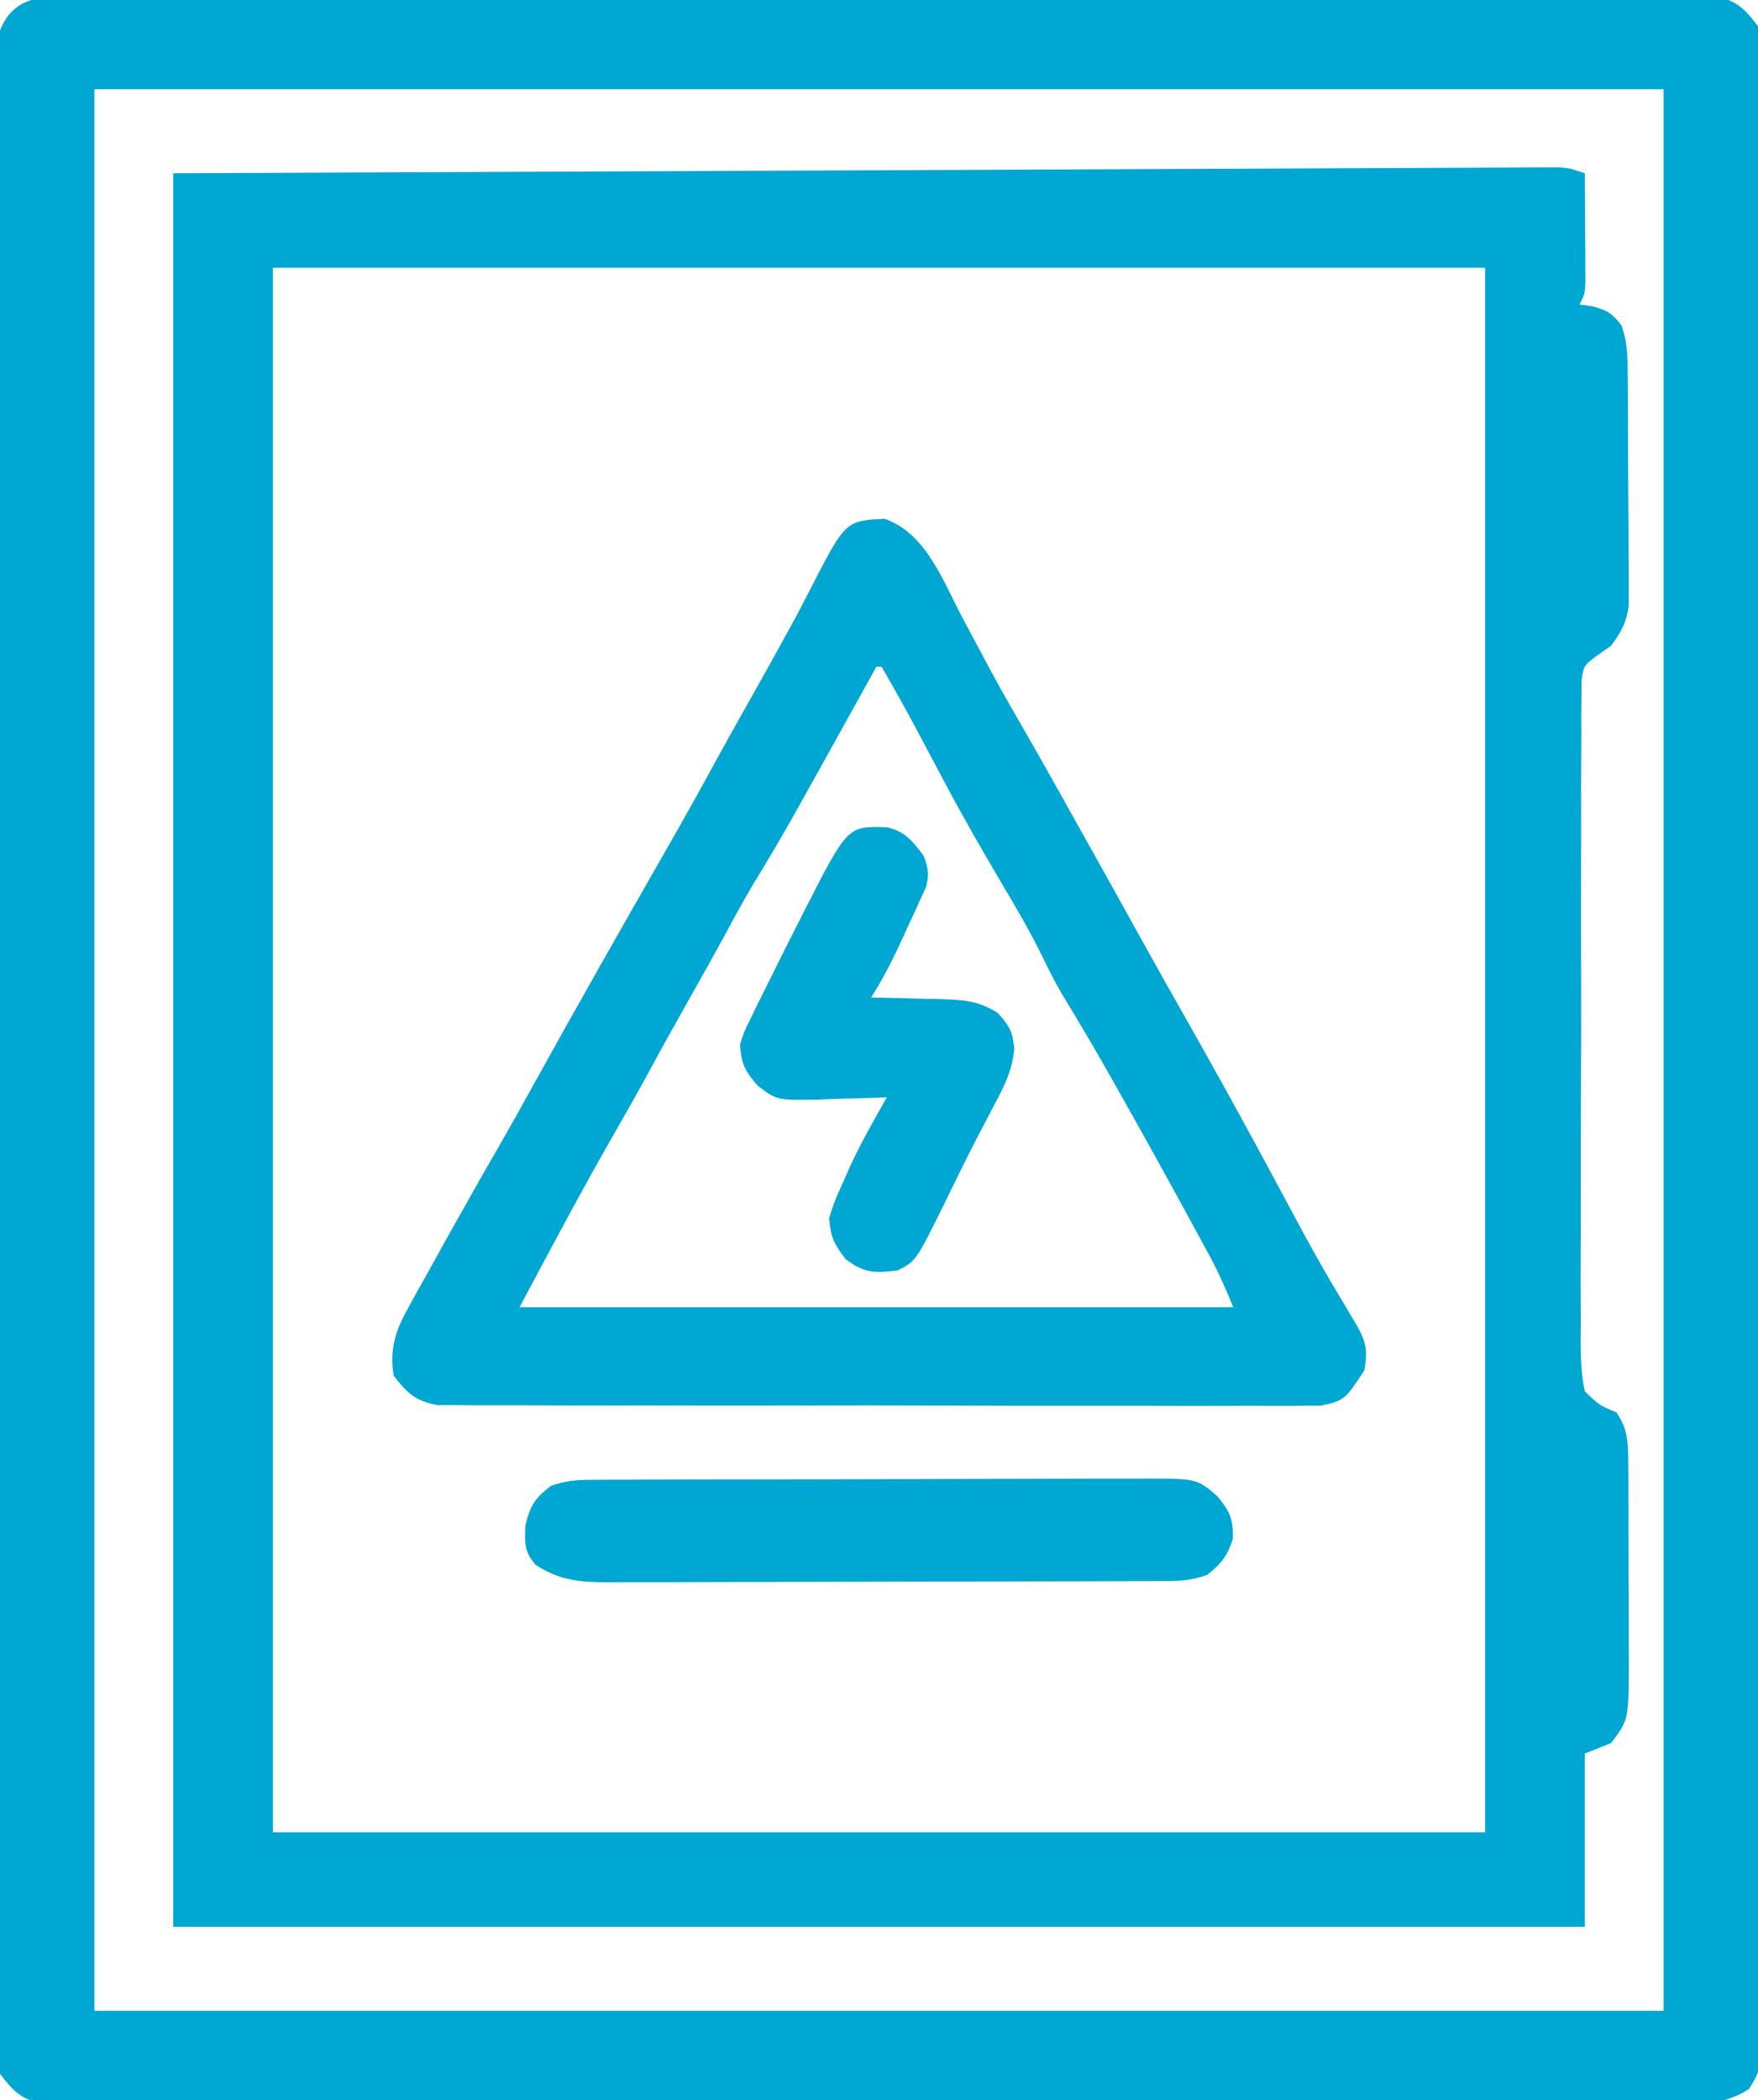
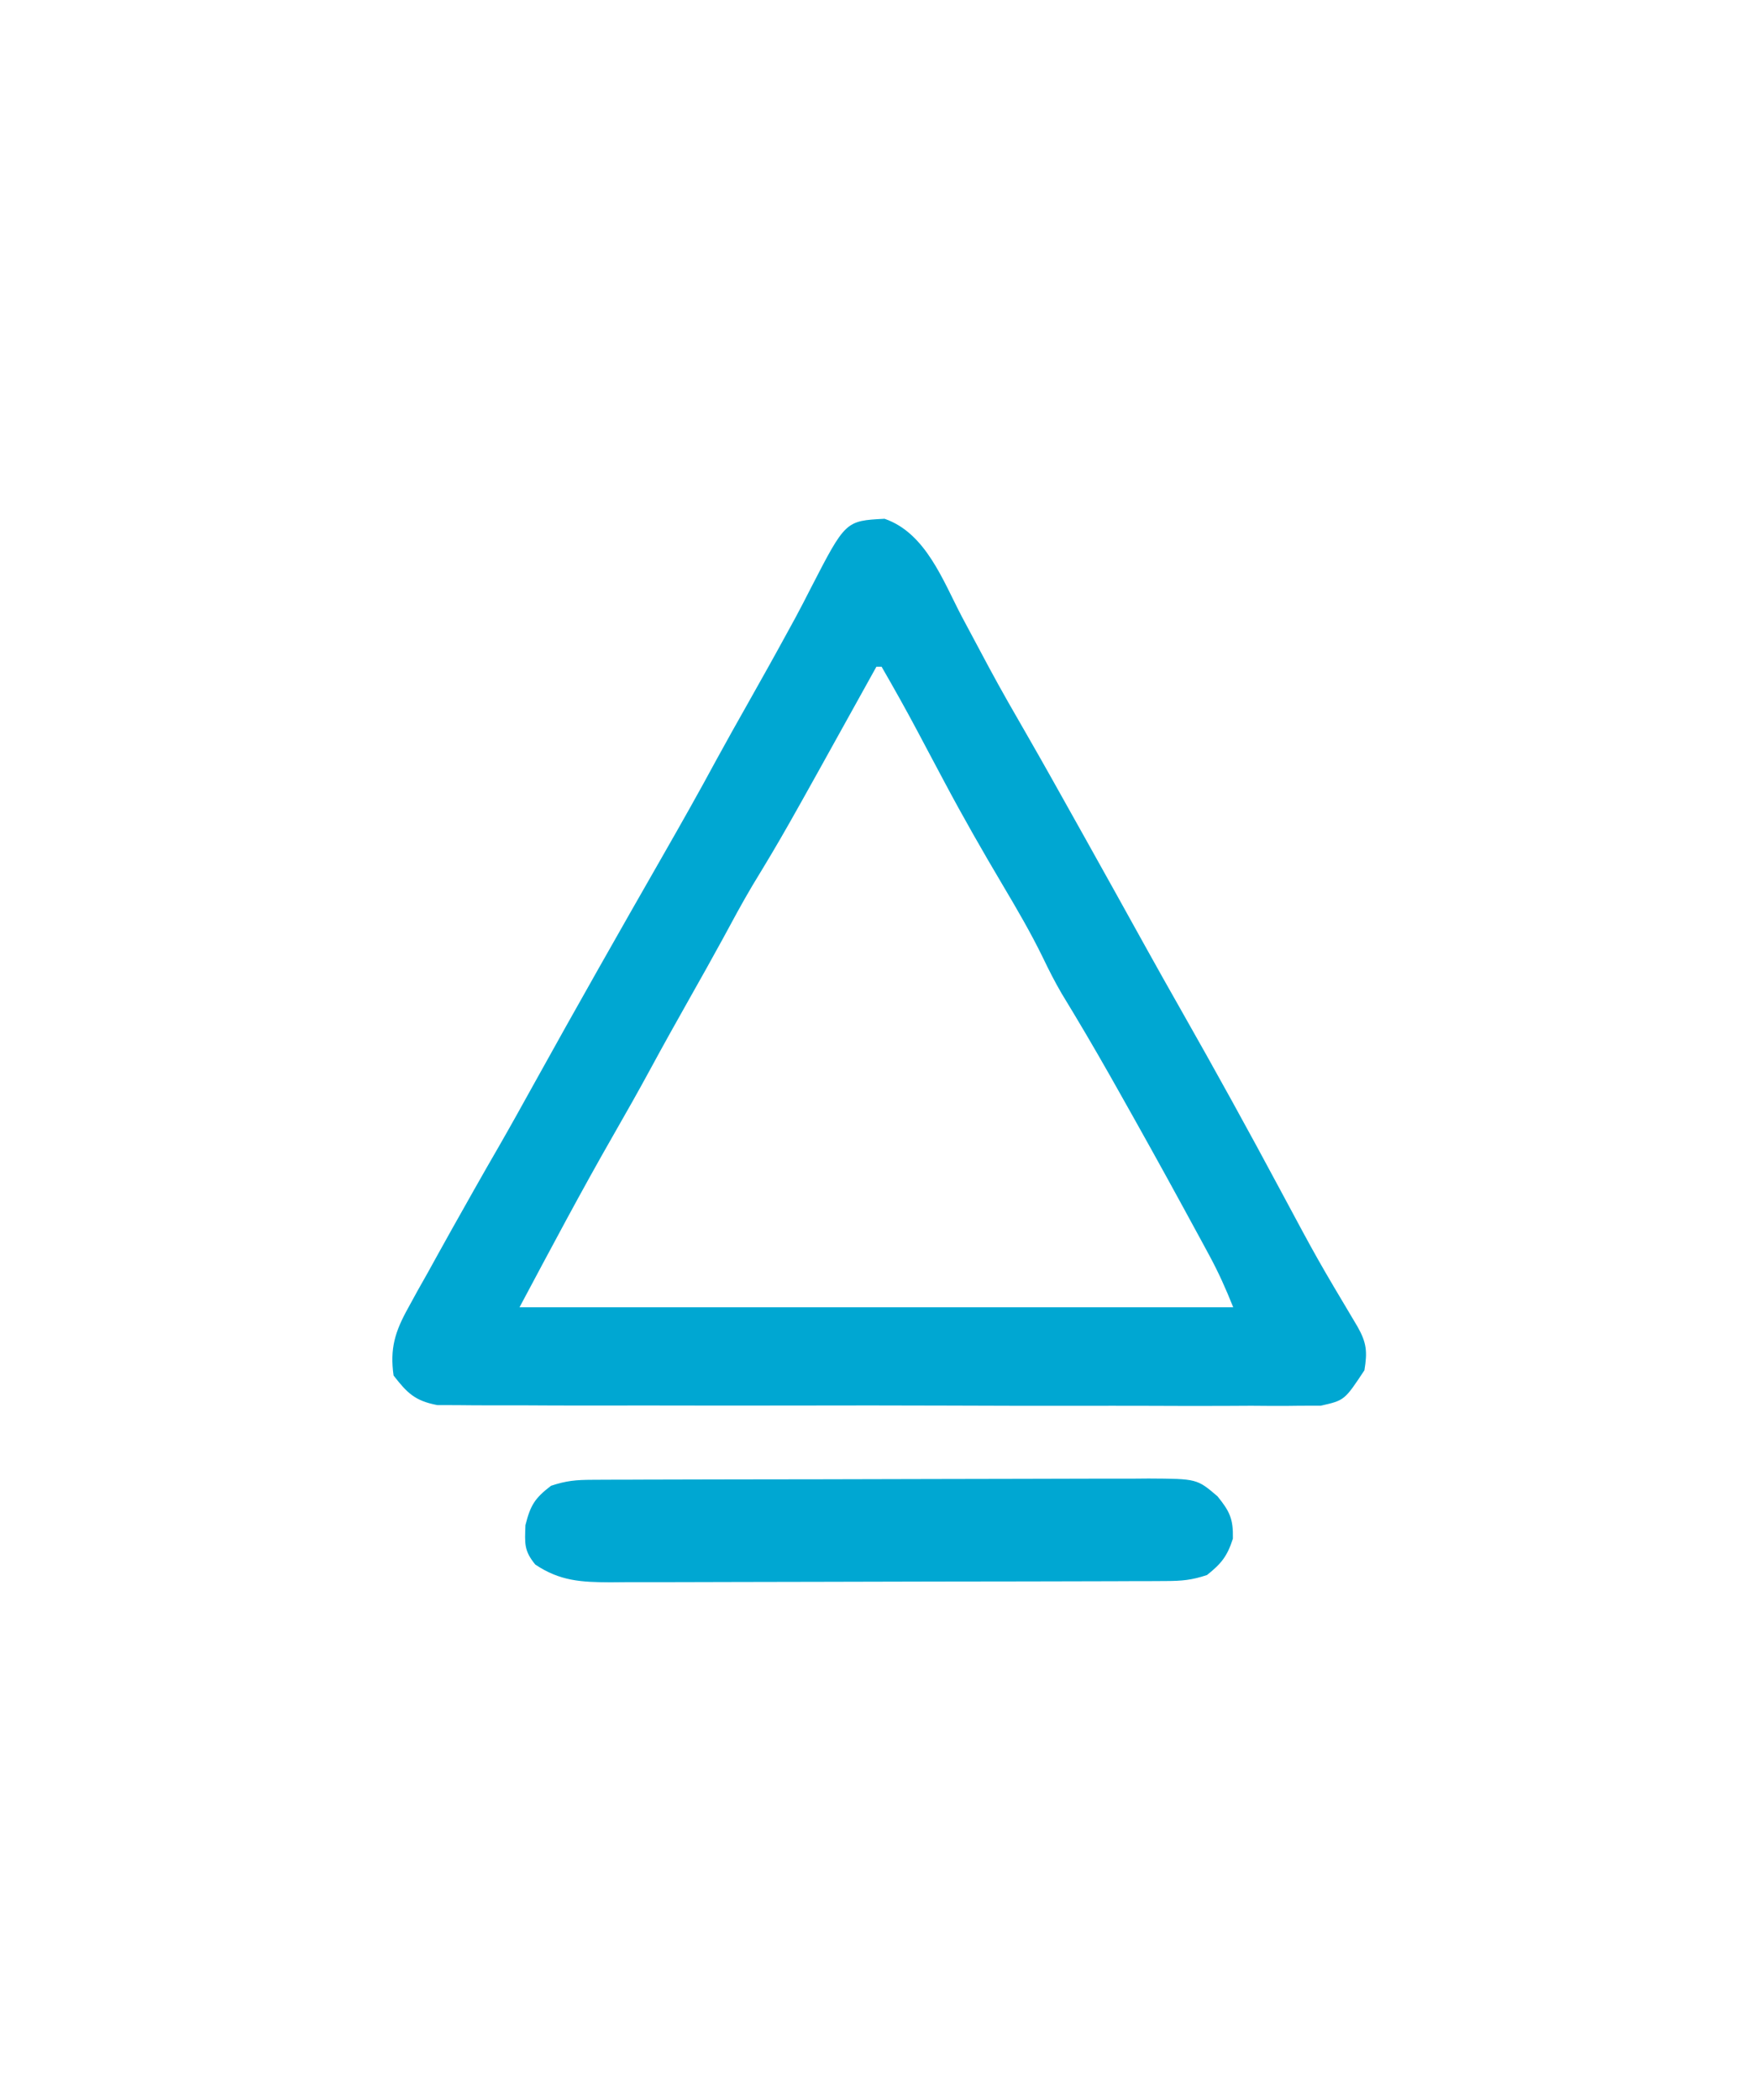
<svg xmlns="http://www.w3.org/2000/svg" version="1.1" width="335" height="400">
-   <path d="M0 0 C1.139 -0.013 2.278 -0.026 3.451 -0.04 C4.698 -0.028 5.945 -0.017 7.229 -0.006 C8.57 -0.011 9.912 -0.019 11.253 -0.029 C14.938 -0.05 18.622 -0.04 22.307 -0.024 C26.281 -0.013 30.255 -0.031 34.229 -0.044 C42.014 -0.067 49.799 -0.062 57.584 -0.047 C63.91 -0.036 70.236 -0.034 76.562 -0.04 C77.462 -0.041 78.362 -0.041 79.289 -0.042 C81.117 -0.044 82.945 -0.045 84.773 -0.047 C101.92 -0.061 119.066 -0.045 136.213 -0.018 C150.931 0.004 165.648 0 180.366 -0.023 C197.451 -0.049 214.535 -0.06 231.62 -0.045 C233.442 -0.043 235.263 -0.041 237.084 -0.04 C238.428 -0.039 238.428 -0.039 239.8 -0.038 C246.119 -0.033 252.439 -0.041 258.759 -0.052 C266.459 -0.066 274.158 -0.063 281.858 -0.036 C285.788 -0.023 289.718 -0.018 293.647 -0.034 C297.244 -0.049 300.839 -0.041 304.435 -0.014 C306.355 -0.006 308.275 -0.022 310.195 -0.04 C311.334 -0.026 312.473 -0.013 313.646 0 C314.629 0.001 315.611 0.002 316.624 0.002 C320.476 0.897 321.954 2.508 324.323 5.629 C324.95 8.738 324.95 8.738 324.952 12.303 C324.963 13.294 324.963 13.294 324.974 14.305 C324.993 16.523 324.975 18.74 324.958 20.958 C324.964 22.563 324.972 24.167 324.982 25.772 C325.003 30.184 324.992 34.596 324.977 39.009 C324.965 43.766 324.983 48.524 324.997 53.281 C325.019 62.602 325.014 71.923 325 81.245 C324.988 88.819 324.987 96.394 324.992 103.969 C324.993 105.046 324.994 106.123 324.994 107.233 C324.996 109.421 324.998 111.609 324.999 113.798 C325.014 134.328 324.997 154.858 324.97 175.388 C324.948 193.009 324.952 210.631 324.975 228.252 C325.002 248.706 325.012 269.16 324.997 289.614 C324.995 291.795 324.994 293.975 324.992 296.156 C324.991 297.229 324.991 298.302 324.99 299.407 C324.986 306.974 324.993 314.54 325.005 322.106 C325.019 331.326 325.015 340.546 324.988 349.766 C324.975 354.471 324.97 359.177 324.986 363.882 C325.001 368.189 324.993 372.494 324.967 376.8 C324.961 378.36 324.964 379.919 324.976 381.478 C325.07 394.546 325.07 394.546 322.59 398.548 C317.402 401.853 312.447 401.452 306.417 401.384 C305.076 401.391 303.735 401.399 302.393 401.411 C298.708 401.434 295.024 401.419 291.34 401.399 C287.365 401.383 283.391 401.402 279.417 401.417 C271.632 401.44 263.848 401.43 256.063 401.409 C249.736 401.393 243.41 401.389 237.084 401.393 C236.184 401.394 235.284 401.394 234.357 401.395 C232.529 401.396 230.701 401.398 228.873 401.399 C211.726 401.411 194.58 401.387 177.433 401.35 C162.715 401.319 147.998 401.317 133.281 401.336 C116.196 401.358 99.111 401.364 82.026 401.344 C80.205 401.342 78.383 401.339 76.562 401.337 C75.666 401.336 74.77 401.335 73.846 401.334 C67.527 401.328 61.207 401.332 54.888 401.341 C47.188 401.352 39.488 401.344 31.788 401.314 C27.858 401.299 23.929 401.292 19.999 401.306 C16.402 401.319 12.807 401.309 9.211 401.28 C7.291 401.271 5.371 401.286 3.451 401.303 C2.312 401.289 1.173 401.275 0 401.261 C-0.983 401.26 -1.965 401.258 -2.978 401.257 C-6.83 400.361 -8.308 398.752 -10.677 395.629 C-11.304 392.513 -11.304 392.513 -11.306 388.937 C-11.313 388.274 -11.321 387.612 -11.328 386.929 C-11.346 384.704 -11.329 382.481 -11.312 380.256 C-11.318 378.646 -11.326 377.037 -11.335 375.427 C-11.356 371.002 -11.346 366.576 -11.331 362.15 C-11.319 357.379 -11.337 352.607 -11.35 347.835 C-11.373 338.486 -11.368 329.137 -11.353 319.788 C-11.342 312.192 -11.341 304.595 -11.346 296.999 C-11.347 295.918 -11.348 294.838 -11.348 293.725 C-11.35 291.531 -11.352 289.336 -11.353 287.142 C-11.367 266.554 -11.351 245.967 -11.324 225.379 C-11.302 207.705 -11.306 190.031 -11.329 172.358 C-11.356 151.845 -11.366 131.332 -11.351 110.819 C-11.349 108.633 -11.348 106.446 -11.346 104.26 C-11.345 103.184 -11.344 102.108 -11.344 101 C-11.339 93.41 -11.347 85.821 -11.358 78.231 C-11.372 68.985 -11.369 59.739 -11.342 50.493 C-11.329 45.773 -11.324 41.054 -11.34 36.334 C-11.355 32.016 -11.347 27.699 -11.32 23.381 C-11.315 21.817 -11.318 20.252 -11.33 18.688 C-11.345 16.565 -11.329 14.444 -11.306 12.321 C-11.305 11.141 -11.305 9.961 -11.304 8.745 C-10.042 2.472 -6.148 0.005 0 0 Z M7.323 17.629 C7.323 138.409 7.323 259.189 7.323 383.629 C105.993 383.629 204.663 383.629 306.323 383.629 C306.323 262.849 306.323 142.069 306.323 17.629 C207.653 17.629 108.983 17.629 7.323 17.629 Z " fill="#00A7D2" transform="translate(10.677,-0.629)" />
-   <path d="M0 0 C0.029 3.792 0.047 7.583 0.062 11.375 C0.071 12.455 0.079 13.535 0.088 14.648 C0.093 16.195 0.093 16.195 0.098 17.773 C0.106 19.203 0.106 19.203 0.114 20.662 C0 23 0 23 -1 25 C-0.237 25.103 0.526 25.206 1.312 25.312 C4.219 26.056 5.199 26.659 7 29 C7.996 31.989 8.138 34.003 8.161 37.126 C8.171 38.171 8.18 39.216 8.19 40.292 C8.197 41.985 8.197 41.985 8.203 43.711 C8.209 44.871 8.215 46.032 8.22 47.227 C8.23 49.683 8.236 52.139 8.24 54.596 C8.25 58.353 8.281 62.11 8.312 65.867 C8.319 68.253 8.324 70.638 8.328 73.023 C8.34 74.148 8.353 75.272 8.366 76.43 C8.363 77.481 8.36 78.532 8.356 79.615 C8.36 80.536 8.364 81.458 8.367 82.407 C7.91 85.633 6.939 87.385 5 90 C4.151 90.592 3.303 91.185 2.428 91.795 C-0.207 93.772 -0.207 93.772 -0.632 96.636 C-0.637 98.149 -0.637 98.149 -0.642 99.693 C-0.665 101.434 -0.665 101.434 -0.689 103.211 C-0.676 105.116 -0.676 105.116 -0.663 107.059 C-0.671 108.412 -0.682 109.766 -0.694 111.12 C-0.721 114.793 -0.717 118.466 -0.705 122.14 C-0.697 125.207 -0.706 128.273 -0.714 131.34 C-0.734 138.574 -0.729 145.808 -0.707 153.042 C-0.684 160.506 -0.702 167.97 -0.74 175.434 C-0.771 181.843 -0.779 188.251 -0.768 194.66 C-0.761 198.487 -0.763 202.315 -0.787 206.142 C-0.808 209.741 -0.801 213.339 -0.77 216.937 C-0.761 218.888 -0.781 220.839 -0.802 222.789 C-0.76 225.975 -0.684 228.888 0 232 C2.76 234.666 2.76 234.666 6 236 C8.133 239.021 8.256 241.577 8.275 245.224 C8.284 246.266 8.294 247.307 8.304 248.38 C8.302 250.06 8.302 250.06 8.301 251.773 C8.305 252.93 8.309 254.086 8.314 255.278 C8.32 257.724 8.32 260.17 8.316 262.616 C8.313 266.354 8.336 270.091 8.361 273.828 C8.364 276.206 8.364 278.583 8.363 280.961 C8.372 282.077 8.382 283.193 8.391 284.342 C8.33 294.585 8.33 294.585 5 299 C3.35 299.66 1.7 300.32 0 301 C0 311.89 0 322.78 0 334 C-88.77 334 -177.54 334 -269 334 C-269 223.78 -269 113.56 -269 0 C-225.172 -0.186 -181.344 -0.371 -136.188 -0.562 C-122.328 -0.624 -108.468 -0.685 -94.188 -0.748 C-77.317 -0.816 -77.317 -0.816 -69.429 -0.847 C-63.898 -0.869 -58.366 -0.893 -52.835 -0.919 C-46.461 -0.95 -40.087 -0.977 -33.713 -0.999 C-30.45 -1.011 -27.187 -1.025 -23.924 -1.042 C-20.435 -1.06 -16.947 -1.072 -13.459 -1.082 C-12.433 -1.089 -11.407 -1.096 -10.35 -1.103 C-8.951 -1.105 -8.951 -1.105 -7.523 -1.107 C-6.716 -1.111 -5.91 -1.114 -5.078 -1.118 C-3 -1 -3 -1 0 0 Z M-250 18 C-250 116.34 -250 214.68 -250 316 C-173.77 316 -97.54 316 -19 316 C-19 217.66 -19 119.32 -19 18 C-95.23 18 -171.46 18 -250 18 Z " fill="#00A7D2" transform="translate(302,33)" />
  <path d="M0 0 C7.867 2.718 11.107 11.763 14.75 18.688 C15.913 20.867 17.077 23.045 18.242 25.223 C19.075 26.783 19.075 26.783 19.925 28.375 C22.274 32.742 24.743 37.031 27.223 41.324 C30.301 46.668 33.301 52.056 36.312 57.438 C36.923 58.528 37.533 59.618 38.162 60.741 C42.019 67.639 45.86 74.545 49.688 81.458 C51.92 85.482 54.174 89.492 56.449 93.492 C62.962 104.944 69.315 116.466 75.533 128.081 C82.532 141.137 82.532 141.137 90.113 153.859 C91.875 156.957 92.012 158.671 91.438 162.188 C87.648 167.914 87.648 167.914 83.103 168.94 C81.824 168.941 80.544 168.942 79.226 168.943 C78.153 168.956 78.153 168.956 77.058 168.969 C74.666 168.99 72.277 168.969 69.885 168.948 C68.168 168.954 66.451 168.964 64.735 168.975 C60.075 168.998 55.417 168.983 50.758 168.961 C45.882 168.942 41.006 168.953 36.13 168.959 C27.942 168.966 19.755 168.947 11.567 168.915 C2.1 168.877 -7.366 168.879 -16.832 168.902 C-25.938 168.923 -35.045 168.916 -44.151 168.896 C-48.027 168.888 -51.902 168.89 -55.777 168.9 C-60.341 168.91 -64.904 168.896 -69.468 168.863 C-71.143 168.855 -72.818 168.855 -74.493 168.864 C-76.78 168.876 -79.065 168.856 -81.351 168.829 C-82.631 168.826 -83.91 168.823 -85.228 168.819 C-89.457 168.018 -90.951 166.547 -93.562 163.188 C-94.291 158.028 -93.278 154.8 -90.781 150.309 C-89.895 148.69 -89.895 148.69 -88.991 147.039 C-88.036 145.349 -88.036 145.349 -87.062 143.625 C-86.411 142.447 -85.76 141.269 -85.11 140.09 C-83.28 136.778 -81.425 133.481 -79.562 130.188 C-78.925 129.057 -78.925 129.057 -78.275 127.903 C-76.688 125.091 -75.083 122.29 -73.465 119.496 C-71.227 115.603 -69.049 111.679 -66.875 107.75 C-58.747 93.077 -50.462 78.492 -42.125 63.938 C-38.704 57.964 -35.317 51.978 -32.051 45.918 C-30.09 42.321 -28.076 38.755 -26.062 35.188 C-23.473 30.598 -20.897 26.002 -18.375 21.375 C-17.673 20.093 -17.673 20.093 -16.957 18.785 C-15.973 16.951 -15.014 15.103 -14.074 13.246 C-7.45 0.392 -7.45 0.392 0 0 Z M-1.562 28.188 C-2.18 29.301 -2.797 30.415 -3.434 31.562 C-19.323 60.206 -19.323 60.206 -25.18 69.855 C-27.169 73.21 -29.011 76.639 -30.863 80.07 C-32.894 83.796 -34.976 87.492 -37.062 91.188 C-39.616 95.712 -42.152 100.243 -44.625 104.812 C-46.879 108.971 -49.207 113.085 -51.562 117.188 C-57.803 128.063 -63.661 139.121 -69.562 150.188 C-24.683 150.188 20.198 150.188 66.438 150.188 C65.029 146.666 63.645 143.559 61.855 140.258 C61.342 139.309 60.828 138.359 60.299 137.381 C59.747 136.369 59.194 135.356 58.625 134.312 C58.053 133.26 57.48 132.207 56.89 131.123 C52.816 123.654 48.682 116.221 44.5 108.812 C43.981 107.894 43.463 106.975 42.928 106.028 C39.953 100.783 36.9 95.593 33.757 90.447 C32.454 88.216 31.303 85.955 30.188 83.625 C27.861 78.852 25.209 74.312 22.5 69.75 C18.671 63.3 14.961 56.812 11.438 50.188 C10.416 48.268 9.394 46.348 8.372 44.428 C7.689 43.145 7.007 41.861 6.328 40.576 C4.111 36.398 1.801 32.284 -0.562 28.188 C-0.892 28.188 -1.222 28.188 -1.562 28.188 Z " fill="#00A7D2" transform="translate(168.562,98.812)" />
  <path d="M0 0 C0.998 -0.006 1.996 -0.011 3.025 -0.017 C4.666 -0.019 4.666 -0.019 6.34 -0.021 C8.07 -0.028 8.07 -0.028 9.834 -0.036 C13.657 -0.05 17.481 -0.057 21.304 -0.063 C23.285 -0.067 25.267 -0.071 27.249 -0.076 C32.771 -0.087 38.293 -0.095 43.815 -0.098 C50.954 -0.103 58.092 -0.12 65.231 -0.149 C70.751 -0.171 76.272 -0.181 81.792 -0.182 C85.088 -0.184 88.384 -0.191 91.68 -0.207 C95.357 -0.224 99.034 -0.223 102.711 -0.216 C103.801 -0.225 104.891 -0.234 106.015 -0.244 C115.247 -0.193 115.247 -0.193 119.155 3.14 C121.504 6.037 122.169 7.454 122.093 11.203 C121.023 14.556 119.892 15.967 117.155 18.14 C114.235 19.114 112.358 19.27 109.317 19.281 C108.32 19.287 107.324 19.292 106.297 19.298 C105.204 19.299 104.112 19.3 102.986 19.302 C101.259 19.309 101.259 19.309 99.497 19.317 C95.678 19.331 91.86 19.338 88.042 19.344 C86.062 19.348 84.082 19.352 82.102 19.357 C76.584 19.368 71.067 19.376 65.549 19.379 C58.418 19.384 51.288 19.401 44.158 19.43 C38.643 19.452 33.128 19.462 27.613 19.463 C24.32 19.464 21.028 19.472 17.736 19.488 C14.061 19.505 10.387 19.503 6.713 19.497 C5.083 19.511 5.083 19.511 3.42 19.525 C-2.079 19.494 -6.123 19.306 -10.845 16.14 C-13.017 13.496 -12.844 12.111 -12.72 8.64 C-11.767 4.831 -10.923 3.494 -7.845 1.14 C-4.922 0.166 -3.043 0.01 0 0 Z " fill="#00A7D2" transform="translate(112.845,281.86)" />
-   <path d="M0 0 C3.434 0.723 4.963 2.701 7.004 5.422 C7.901 7.786 8.123 8.999 7.431 11.449 C7.109 12.15 6.788 12.852 6.457 13.574 C5.931 14.739 5.931 14.739 5.395 15.928 C5.018 16.73 4.642 17.533 4.254 18.359 C3.893 19.158 3.532 19.957 3.16 20.779 C1.317 24.809 -0.607 28.679 -2.996 32.422 C-2.386 32.431 -1.776 32.441 -1.148 32.45 C1.633 32.504 4.412 32.588 7.191 32.672 C8.151 32.686 9.111 32.7 10.1 32.715 C14.535 32.868 17.281 32.976 21.117 35.344 C23.33 37.781 23.94 38.813 24.285 42.086 C23.938 46.202 22.428 49.226 20.504 52.797 C19.769 54.208 19.035 55.62 18.301 57.031 C17.921 57.752 17.542 58.474 17.15 59.217 C16.014 61.402 14.917 63.602 13.832 65.812 C13.483 66.522 13.135 67.232 12.775 67.963 C12.113 69.314 11.453 70.665 10.795 72.017 C5.524 82.662 5.524 82.662 2.004 84.422 C-2.389 84.919 -4.297 84.954 -7.871 82.234 C-10.115 79.264 -10.726 78.068 -10.996 74.422 C-9.957 71.188 -9.957 71.188 -8.371 67.672 C-7.863 66.522 -7.355 65.372 -6.832 64.188 C-4.77 59.815 -2.385 55.622 0.004 51.422 C-0.601 51.448 -1.206 51.474 -1.829 51.501 C-4.593 51.606 -7.356 51.67 -10.121 51.734 C-11.072 51.776 -12.024 51.818 -13.004 51.861 C-20.966 52 -20.966 52 -24.613 49.215 C-27.124 46.272 -27.677 45.177 -27.996 41.422 C-27.227 38.981 -27.227 38.981 -25.969 36.43 C-25.51 35.484 -25.051 34.538 -24.578 33.563 C-24.077 32.568 -23.575 31.573 -23.059 30.547 C-22.556 29.526 -22.053 28.504 -21.535 27.452 C-20.04 24.433 -18.523 21.425 -16.996 18.422 C-16.58 17.6 -16.163 16.778 -15.734 15.931 C-7.469 -0.275 -7.469 -0.275 0 0 Z " fill="#00A7D2" transform="translate(168.996,157.578)" />
</svg>